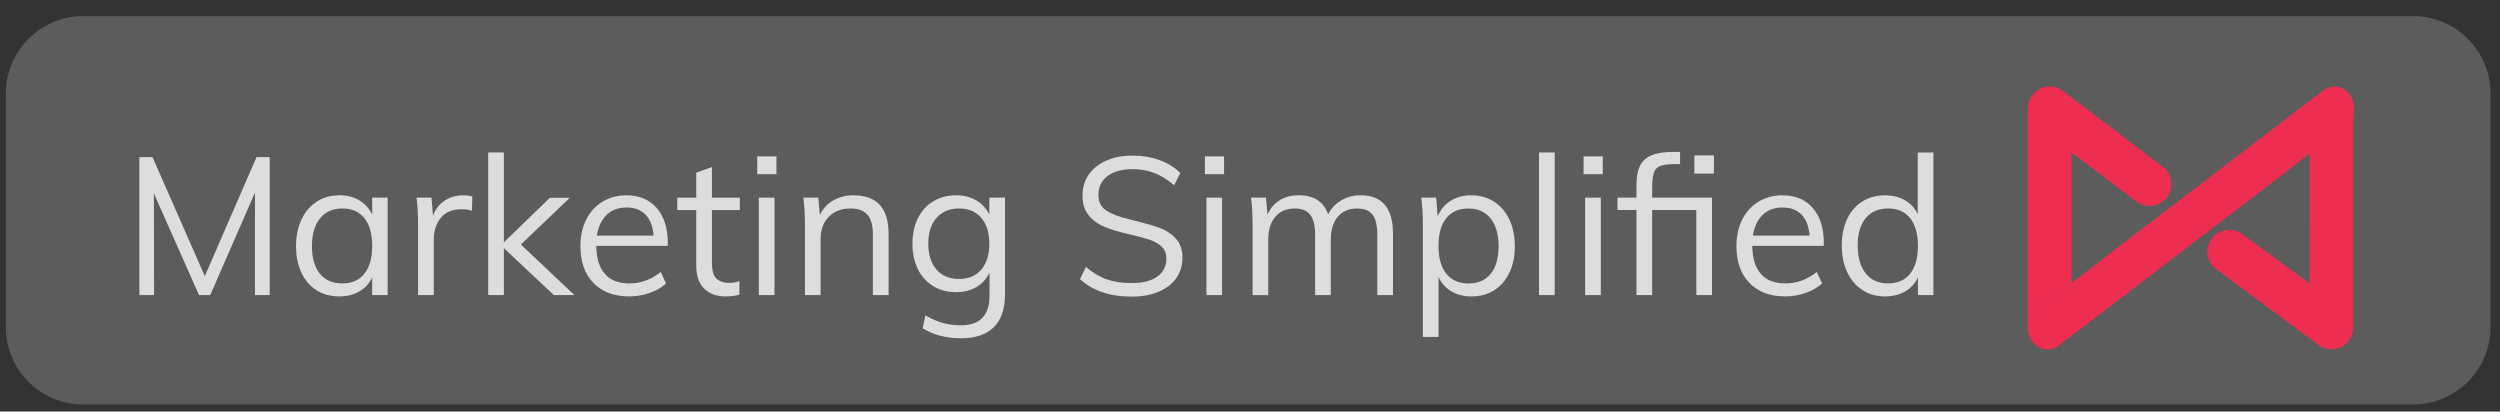
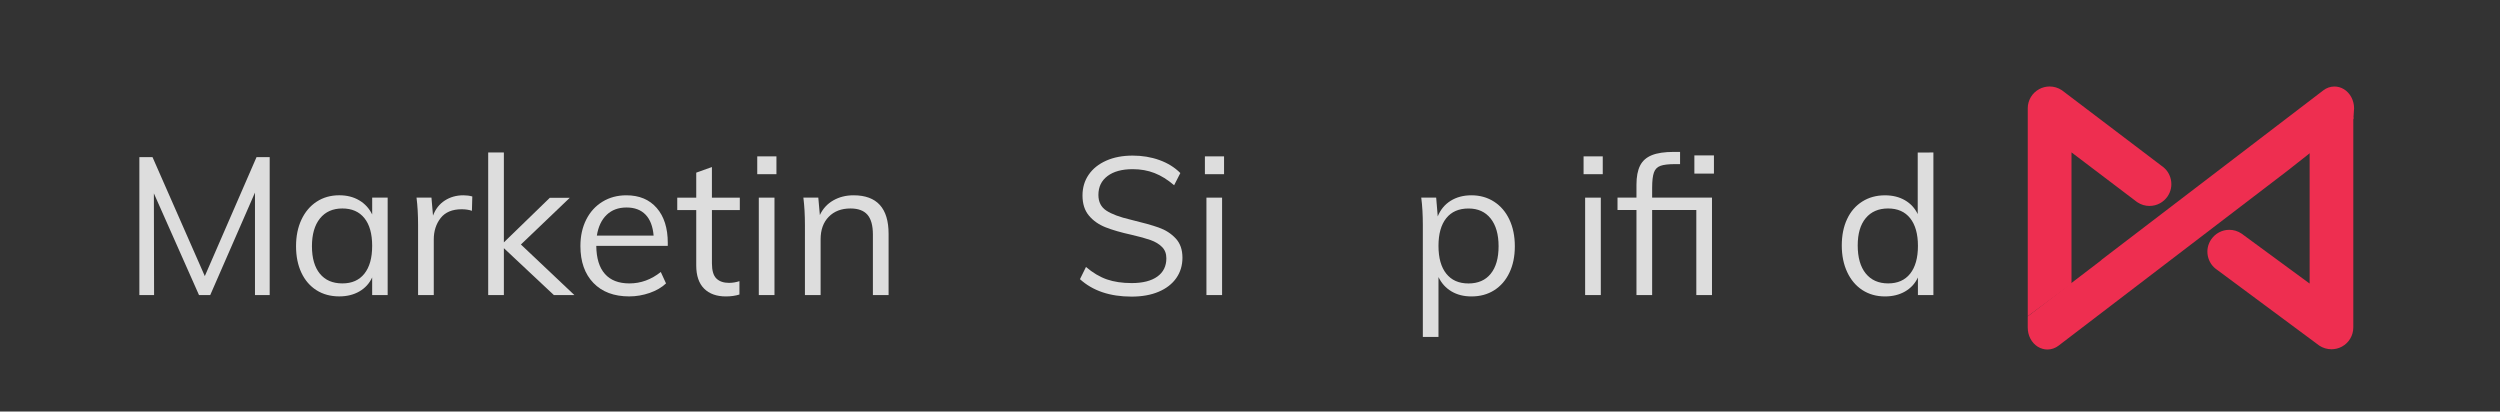
<svg xmlns="http://www.w3.org/2000/svg" version="1.1" id="Layer_1" x="0px" y="0px" width="163.152px" height="26.859px" viewBox="0 0 163.152 26.859" enable-background="new 0 0 163.152 26.859" xml:space="preserve">
  <rect x="0" y="0" width="163.152" height="26.859" fill="#333333" stroke="none" />
-   <path opacity="0.2" fill="#FFFFFF" enable-background="new    " d="M162.532,21.343c0,2.793-2.263,5.057-5.056,5.057H5.436  c-2.792,0-5.056-2.264-5.056-5.057V6.107c0-2.792,2.265-5.056,5.056-5.056h152.04c2.793,0,5.056,2.265,5.056,5.056V21.343z" />
  <g>
    <path fill="#EE2E50" d="M152.152,22.793c-0.283,0-0.557-0.084-0.791-0.237l-6.674-4.949c-0.313-0.211-0.527-0.529-0.603-0.902   c-0.074-0.375,0-0.754,0.213-1.07c0.267-0.397,0.707-0.637,1.187-0.637c0.283,0,0.557,0.083,0.791,0.24l0.018,0.012l4.435,3.256   V9.919l2.85-2.277v13.727c0,0.527-0.285,1.008-0.75,1.256C152.619,22.735,152.386,22.793,152.152,22.793z" />
    <path fill="#EE2E50" d="M149.617,16.723" />
    <path fill="#EE2E50" d="M133.613,22.809c-0.213,0-0.428-0.062-0.619-0.177c-0.408-0.25-0.662-0.729-0.662-1.248v-0.739l4.722-3.604   l0.146-0.127l14.42-11.017c0.215-0.165,0.467-0.251,0.729-0.251c0.215,0,0.43,0.062,0.618,0.176   c0.408,0.252,0.662,0.729,0.662,1.25l-0.045,0.688l-4.354,3.424l-14.888,11.375C134.128,22.723,133.875,22.809,133.613,22.809z" />
    <path fill="#EE2E50" d="M132.332,7.07c0-0.526,0.287-1.009,0.754-1.257c0.207-0.111,0.439-0.169,0.674-0.169   c0.281,0,0.556,0.083,0.791,0.239l0.017,0.011l6.51,4.938c0.314,0.213,0.523,0.532,0.598,0.902c0.076,0.374,0,0.755-0.211,1.072   c-0.266,0.396-0.707,0.634-1.188,0.634c-0.281,0-0.555-0.082-0.789-0.239l-0.012-0.007l-4.289-3.25v8.586l-2.854,2.107V7.07z" />
  </g>
  <g>
    <path fill="#DDDDDD" d="M16.741,10.255H17.6v9.001h-0.96v-6.688l-2.92,6.688h-0.733l-2.945-6.637l0.013,6.637h-0.96v-9.001h0.858   l3.413,7.764L16.741,10.255z" />
    <path fill="#DDDDDD" d="M25.299,12.897v6.358h-1.011v-1.149c-0.185,0.396-0.465,0.701-0.84,0.916s-0.811,0.321-1.309,0.321   c-0.565,0-1.061-0.135-1.485-0.403c-0.425-0.27-0.754-0.65-0.986-1.146c-0.231-0.492-0.348-1.065-0.348-1.725   s0.118-1.236,0.354-1.739c0.236-0.501,0.566-0.891,0.992-1.169s0.917-0.417,1.474-0.417c0.498,0,0.931,0.11,1.302,0.329   s0.653,0.527,0.847,0.923v-1.1H25.299z M23.782,17.858c0.337-0.424,0.506-1.029,0.506-1.813s-0.168-1.387-0.506-1.808   c-0.336-0.421-0.817-0.632-1.44-0.632c-0.624,0-1.11,0.217-1.46,0.65c-0.35,0.435-0.524,1.039-0.524,1.814   c0,0.774,0.173,1.373,0.519,1.795s0.834,0.631,1.467,0.631C22.964,18.497,23.445,18.284,23.782,17.858z" />
    <path fill="#DDDDDD" d="M30.823,12.821l-0.025,0.936c-0.193-0.066-0.417-0.101-0.67-0.101c-0.614,0-1.071,0.192-1.372,0.575   c-0.299,0.384-0.448,0.85-0.448,1.396v3.629h-1.024V14.68c0-0.658-0.034-1.253-0.101-1.783h0.974l0.101,1.175   c0.16-0.429,0.417-0.758,0.771-0.986c0.354-0.228,0.758-0.341,1.213-0.341C30.452,12.746,30.646,12.771,30.823,12.821z" />
    <path fill="#DDDDDD" d="M37.485,19.256h-1.34l-3.262-3.06v3.06H31.86V9.952h1.023v5.865l2.996-2.907h1.303l-3.187,3.046   L37.485,19.256z" />
-     <path fill="#DDDDDD" d="M43.579,16.045h-4.665c0.008,0.81,0.196,1.42,0.563,1.832c0.367,0.414,0.898,0.619,1.599,0.619   c0.742,0,1.424-0.248,2.048-0.746l0.341,0.746c-0.277,0.262-0.634,0.469-1.067,0.621c-0.435,0.15-0.878,0.227-1.333,0.227   c-0.995,0-1.774-0.293-2.339-0.879s-0.848-1.389-0.848-2.407c0-0.648,0.126-1.224,0.379-1.726c0.253-0.501,0.607-0.891,1.063-1.169   c0.455-0.278,0.973-0.417,1.555-0.417c0.843,0,1.504,0.276,1.984,0.828s0.721,1.313,0.721,2.282L43.579,16.045L43.579,16.045z    M39.59,14.022c-0.333,0.319-0.546,0.771-0.639,1.353h3.704c-0.05-0.599-0.225-1.054-0.525-1.366   c-0.299-0.312-0.714-0.468-1.245-0.468C40.355,13.542,39.923,13.703,39.59,14.022z" />
+     <path fill="#DDDDDD" d="M43.579,16.045h-4.665c0.008,0.81,0.196,1.42,0.563,1.832c0.367,0.414,0.898,0.619,1.599,0.619   c0.742,0,1.424-0.248,2.048-0.746l0.341,0.746c-0.277,0.262-0.634,0.469-1.067,0.621c-0.435,0.15-0.878,0.227-1.333,0.227   c-0.995,0-1.774-0.293-2.339-0.879s-0.848-1.389-0.848-2.407c0-0.648,0.126-1.224,0.379-1.726c0.253-0.501,0.607-0.891,1.063-1.169   c0.455-0.278,0.973-0.417,1.555-0.417c0.843,0,1.504,0.276,1.984,0.828s0.721,1.313,0.721,2.282L43.579,16.045L43.579,16.045z    M39.59,14.022c-0.333,0.319-0.546,0.771-0.639,1.353h3.704c-0.05-0.599-0.225-1.054-0.525-1.366   c-0.299-0.312-0.714-0.468-1.245-0.468C40.355,13.542,39.923,13.703,39.59,14.022" />
    <path fill="#DDDDDD" d="M46.461,13.707v3.479c0,0.471,0.098,0.801,0.291,0.989c0.194,0.191,0.469,0.285,0.822,0.285   c0.236,0,0.463-0.039,0.682-0.112v0.872c-0.261,0.082-0.556,0.125-0.885,0.125c-0.605,0-1.081-0.17-1.422-0.512   s-0.512-0.846-0.512-1.512v-3.614h-1.239v-0.809h1.239v-1.631L46.46,10.9v1.998h1.821v0.809H46.461z" />
    <path fill="#DDDDDD" d="M49.419,10.205h1.252v1.163h-1.252V10.205z M49.52,19.256v-6.358h1.023v6.358H49.52z" />
    <path fill="#DDDDDD" d="M57.99,15.26v3.995h-1.024v-3.944c0-0.589-0.117-1.021-0.354-1.295s-0.606-0.411-1.112-0.411   c-0.59,0-1.062,0.181-1.416,0.543c-0.354,0.361-0.53,0.852-0.53,1.468v3.641h-1.024V14.68c0-0.658-0.034-1.253-0.101-1.783h0.974   l0.101,1.137c0.194-0.413,0.484-0.731,0.873-0.954c0.388-0.223,0.83-0.335,1.327-0.335C57.227,12.746,57.99,13.584,57.99,15.26z" />
-     <path fill="#DDDDDD" d="M65.587,12.897v6.308c0,0.943-0.242,1.658-0.728,2.144c-0.484,0.483-1.199,0.727-2.144,0.727   c-0.969,0-1.803-0.219-2.502-0.656l0.178-0.836c0.403,0.229,0.785,0.394,1.144,0.494c0.358,0.103,0.752,0.152,1.182,0.152   c0.616,0,1.08-0.164,1.392-0.488c0.313-0.324,0.468-0.807,0.468-1.447V17.79c-0.194,0.404-0.479,0.719-0.854,0.941   c-0.375,0.225-0.819,0.336-1.333,0.336c-0.558,0-1.053-0.131-1.486-0.394c-0.434-0.262-0.77-0.633-1.004-1.11   c-0.236-0.482-0.354-1.033-0.354-1.657c0-0.623,0.118-1.176,0.354-1.656c0.234-0.479,0.57-0.852,1.004-1.111   c0.434-0.263,0.929-0.393,1.486-0.393c0.505,0,0.944,0.11,1.32,0.329c0.375,0.219,0.66,0.527,0.854,0.923v-1.1L65.587,12.897   L65.587,12.897z M64.039,17.594c0.351-0.409,0.525-0.973,0.525-1.688s-0.175-1.278-0.525-1.688   c-0.35-0.408-0.832-0.612-1.448-0.612c-0.624,0-1.114,0.204-1.473,0.612c-0.358,0.409-0.537,0.973-0.537,1.688   s0.179,1.278,0.537,1.688c0.358,0.408,0.849,0.611,1.473,0.611C63.207,18.206,63.688,18.002,64.039,17.594z" />
    <path fill="#DDDDDD" d="M70.479,18.219l0.393-0.797c0.446,0.381,0.901,0.65,1.365,0.812c0.463,0.16,1.002,0.24,1.618,0.24   c0.725,0,1.283-0.144,1.674-0.425c0.393-0.282,0.588-0.682,0.588-1.194c0-0.306-0.095-0.552-0.285-0.739   c-0.189-0.19-0.438-0.339-0.745-0.449c-0.308-0.108-0.719-0.224-1.232-0.341c-0.691-0.152-1.261-0.316-1.707-0.493   s-0.81-0.432-1.086-0.765c-0.279-0.333-0.418-0.77-0.418-1.309c0-0.514,0.135-0.967,0.404-1.358   c0.271-0.393,0.651-0.697,1.146-0.917c0.493-0.219,1.067-0.329,1.726-0.329c0.624,0,1.205,0.097,1.744,0.291   s0.995,0.476,1.365,0.847l-0.405,0.796c-0.422-0.361-0.849-0.628-1.283-0.796c-0.434-0.169-0.907-0.253-1.421-0.253   c-0.7,0-1.248,0.15-1.644,0.449c-0.397,0.299-0.594,0.71-0.594,1.233c0,0.454,0.173,0.796,0.518,1.022   c0.346,0.229,0.876,0.426,1.593,0.594c0.775,0.187,1.384,0.355,1.827,0.513c0.442,0.155,0.811,0.393,1.105,0.708   c0.295,0.314,0.442,0.734,0.442,1.259c0,0.504-0.135,0.949-0.404,1.332c-0.271,0.385-0.655,0.682-1.157,0.893   c-0.501,0.211-1.089,0.314-1.764,0.314C72.434,19.356,71.313,18.977,70.479,18.219z" />
    <path fill="#DDDDDD" d="M78.633,10.205h1.25v1.163h-1.25V10.205z M78.733,19.256v-6.358h1.021v6.358H78.733z" />
-     <path fill="#DDDDDD" d="M90.908,15.26v3.995h-1.025v-3.944c0-0.599-0.104-1.032-0.311-1.302c-0.205-0.27-0.541-0.403-1.002-0.403   c-0.541,0-0.963,0.181-1.266,0.543c-0.304,0.361-0.455,0.854-0.455,1.479v3.629h-1.023v-3.944c0-0.589-0.107-1.021-0.316-1.295   c-0.211-0.273-0.549-0.411-1.012-0.411c-0.539,0-0.963,0.181-1.271,0.543c-0.307,0.361-0.461,0.854-0.461,1.479v3.629h-1.022V14.68   c0-0.658-0.033-1.253-0.101-1.783h0.972l0.103,1.111c0.177-0.403,0.438-0.716,0.79-0.936c0.351-0.219,0.757-0.329,1.222-0.329   c0.504,0,0.918,0.101,1.237,0.303c0.32,0.203,0.556,0.515,0.707,0.937c0.193-0.379,0.48-0.682,0.854-0.904   c0.375-0.223,0.799-0.335,1.271-0.335C90.205,12.746,90.908,13.584,90.908,15.26z" />
    <path fill="#DDDDDD" d="M97.507,13.163c0.429,0.278,0.763,0.668,0.998,1.169c0.236,0.502,0.354,1.081,0.354,1.739   s-0.117,1.231-0.354,1.725c-0.235,0.494-0.565,0.875-0.993,1.146c-0.425,0.27-0.921,0.403-1.484,0.403   c-0.498,0-0.932-0.108-1.301-0.327c-0.373-0.22-0.654-0.531-0.851-0.937v3.906h-1.021V14.68c0-0.658-0.033-1.253-0.103-1.783h0.974   l0.102,1.226c0.176-0.438,0.457-0.776,0.84-1.018c0.386-0.24,0.838-0.36,1.359-0.36C96.583,12.746,97.076,12.885,97.507,13.163z    M97.285,17.866c0.342-0.422,0.514-1.02,0.514-1.795s-0.174-1.381-0.52-1.814s-0.826-0.65-1.441-0.65   c-0.633,0-1.116,0.21-1.453,0.632c-0.338,0.421-0.508,1.024-0.508,1.808s0.17,1.39,0.508,1.813c0.337,0.426,0.82,0.639,1.453,0.639   C96.46,18.497,96.945,18.288,97.285,17.866z" />
-     <path fill="#DDDDDD" d="M100.437,19.256V9.952h1.024v9.305L100.437,19.256L100.437,19.256z" />
    <path fill="#DDDDDD" d="M103.345,10.205h1.252v1.163h-1.252V10.205z M103.447,19.256v-6.358h1.023v6.358H103.447z" />
    <path fill="#DDDDDD" d="M107.82,12.897h3.906v6.358h-1.023v-5.55h-2.883v5.55h-1.023v-5.55h-1.237v-0.809h1.237V12.05   c0-0.514,0.078-0.927,0.234-1.238c0.156-0.313,0.41-0.539,0.766-0.684c0.354-0.143,0.834-0.215,1.439-0.215h0.406v0.797h-0.318   c-0.438,0-0.76,0.038-0.965,0.114c-0.207,0.076-0.348,0.221-0.424,0.436c-0.076,0.216-0.115,0.547-0.115,0.993V12.897z    M110.576,10.141h1.277v1.188h-1.277V10.141z" />
-     <path fill="#DDDDDD" d="M119.021,16.045h-4.666c0.01,0.81,0.196,1.42,0.563,1.832c0.365,0.414,0.898,0.619,1.601,0.619   c0.739,0,1.422-0.248,2.047-0.746l0.342,0.746c-0.279,0.262-0.635,0.469-1.068,0.621c-0.434,0.15-0.879,0.227-1.334,0.227   c-0.993,0-1.772-0.293-2.338-0.879s-0.848-1.389-0.848-2.407c0-0.648,0.127-1.224,0.379-1.726c0.254-0.501,0.605-0.891,1.061-1.169   c0.457-0.278,0.976-0.417,1.558-0.417c0.842,0,1.504,0.276,1.983,0.828c0.48,0.552,0.722,1.313,0.722,2.282L119.021,16.045   L119.021,16.045z M115.033,14.022c-0.332,0.319-0.547,0.771-0.639,1.353h3.705c-0.054-0.599-0.228-1.054-0.527-1.366   c-0.297-0.312-0.713-0.468-1.244-0.468S115.365,13.703,115.033,14.022z" />
    <path fill="#DDDDDD" d="M126.175,9.952v9.305h-1.01v-1.149c-0.186,0.396-0.467,0.701-0.842,0.916s-0.811,0.321-1.309,0.321   c-0.556,0-1.048-0.139-1.474-0.415c-0.426-0.279-0.756-0.671-0.99-1.171c-0.235-0.502-0.354-1.082-0.354-1.737   c0-0.658,0.115-1.232,0.348-1.727c0.23-0.493,0.563-0.874,0.992-1.144c0.43-0.271,0.924-0.404,1.479-0.404   c0.498,0,0.932,0.107,1.303,0.322s0.649,0.517,0.834,0.904V9.953L126.175,9.952L126.175,9.952z M124.66,17.858   c0.336-0.424,0.506-1.029,0.506-1.813c0-0.774-0.17-1.376-0.506-1.802c-0.338-0.425-0.818-0.638-1.44-0.638   c-0.625,0-1.111,0.21-1.462,0.632c-0.35,0.422-0.522,1.015-0.522,1.783c0,0.782,0.174,1.393,0.522,1.826   c0.35,0.433,0.837,0.649,1.462,0.649C123.841,18.497,124.322,18.284,124.66,17.858z" />
  </g>
</svg>